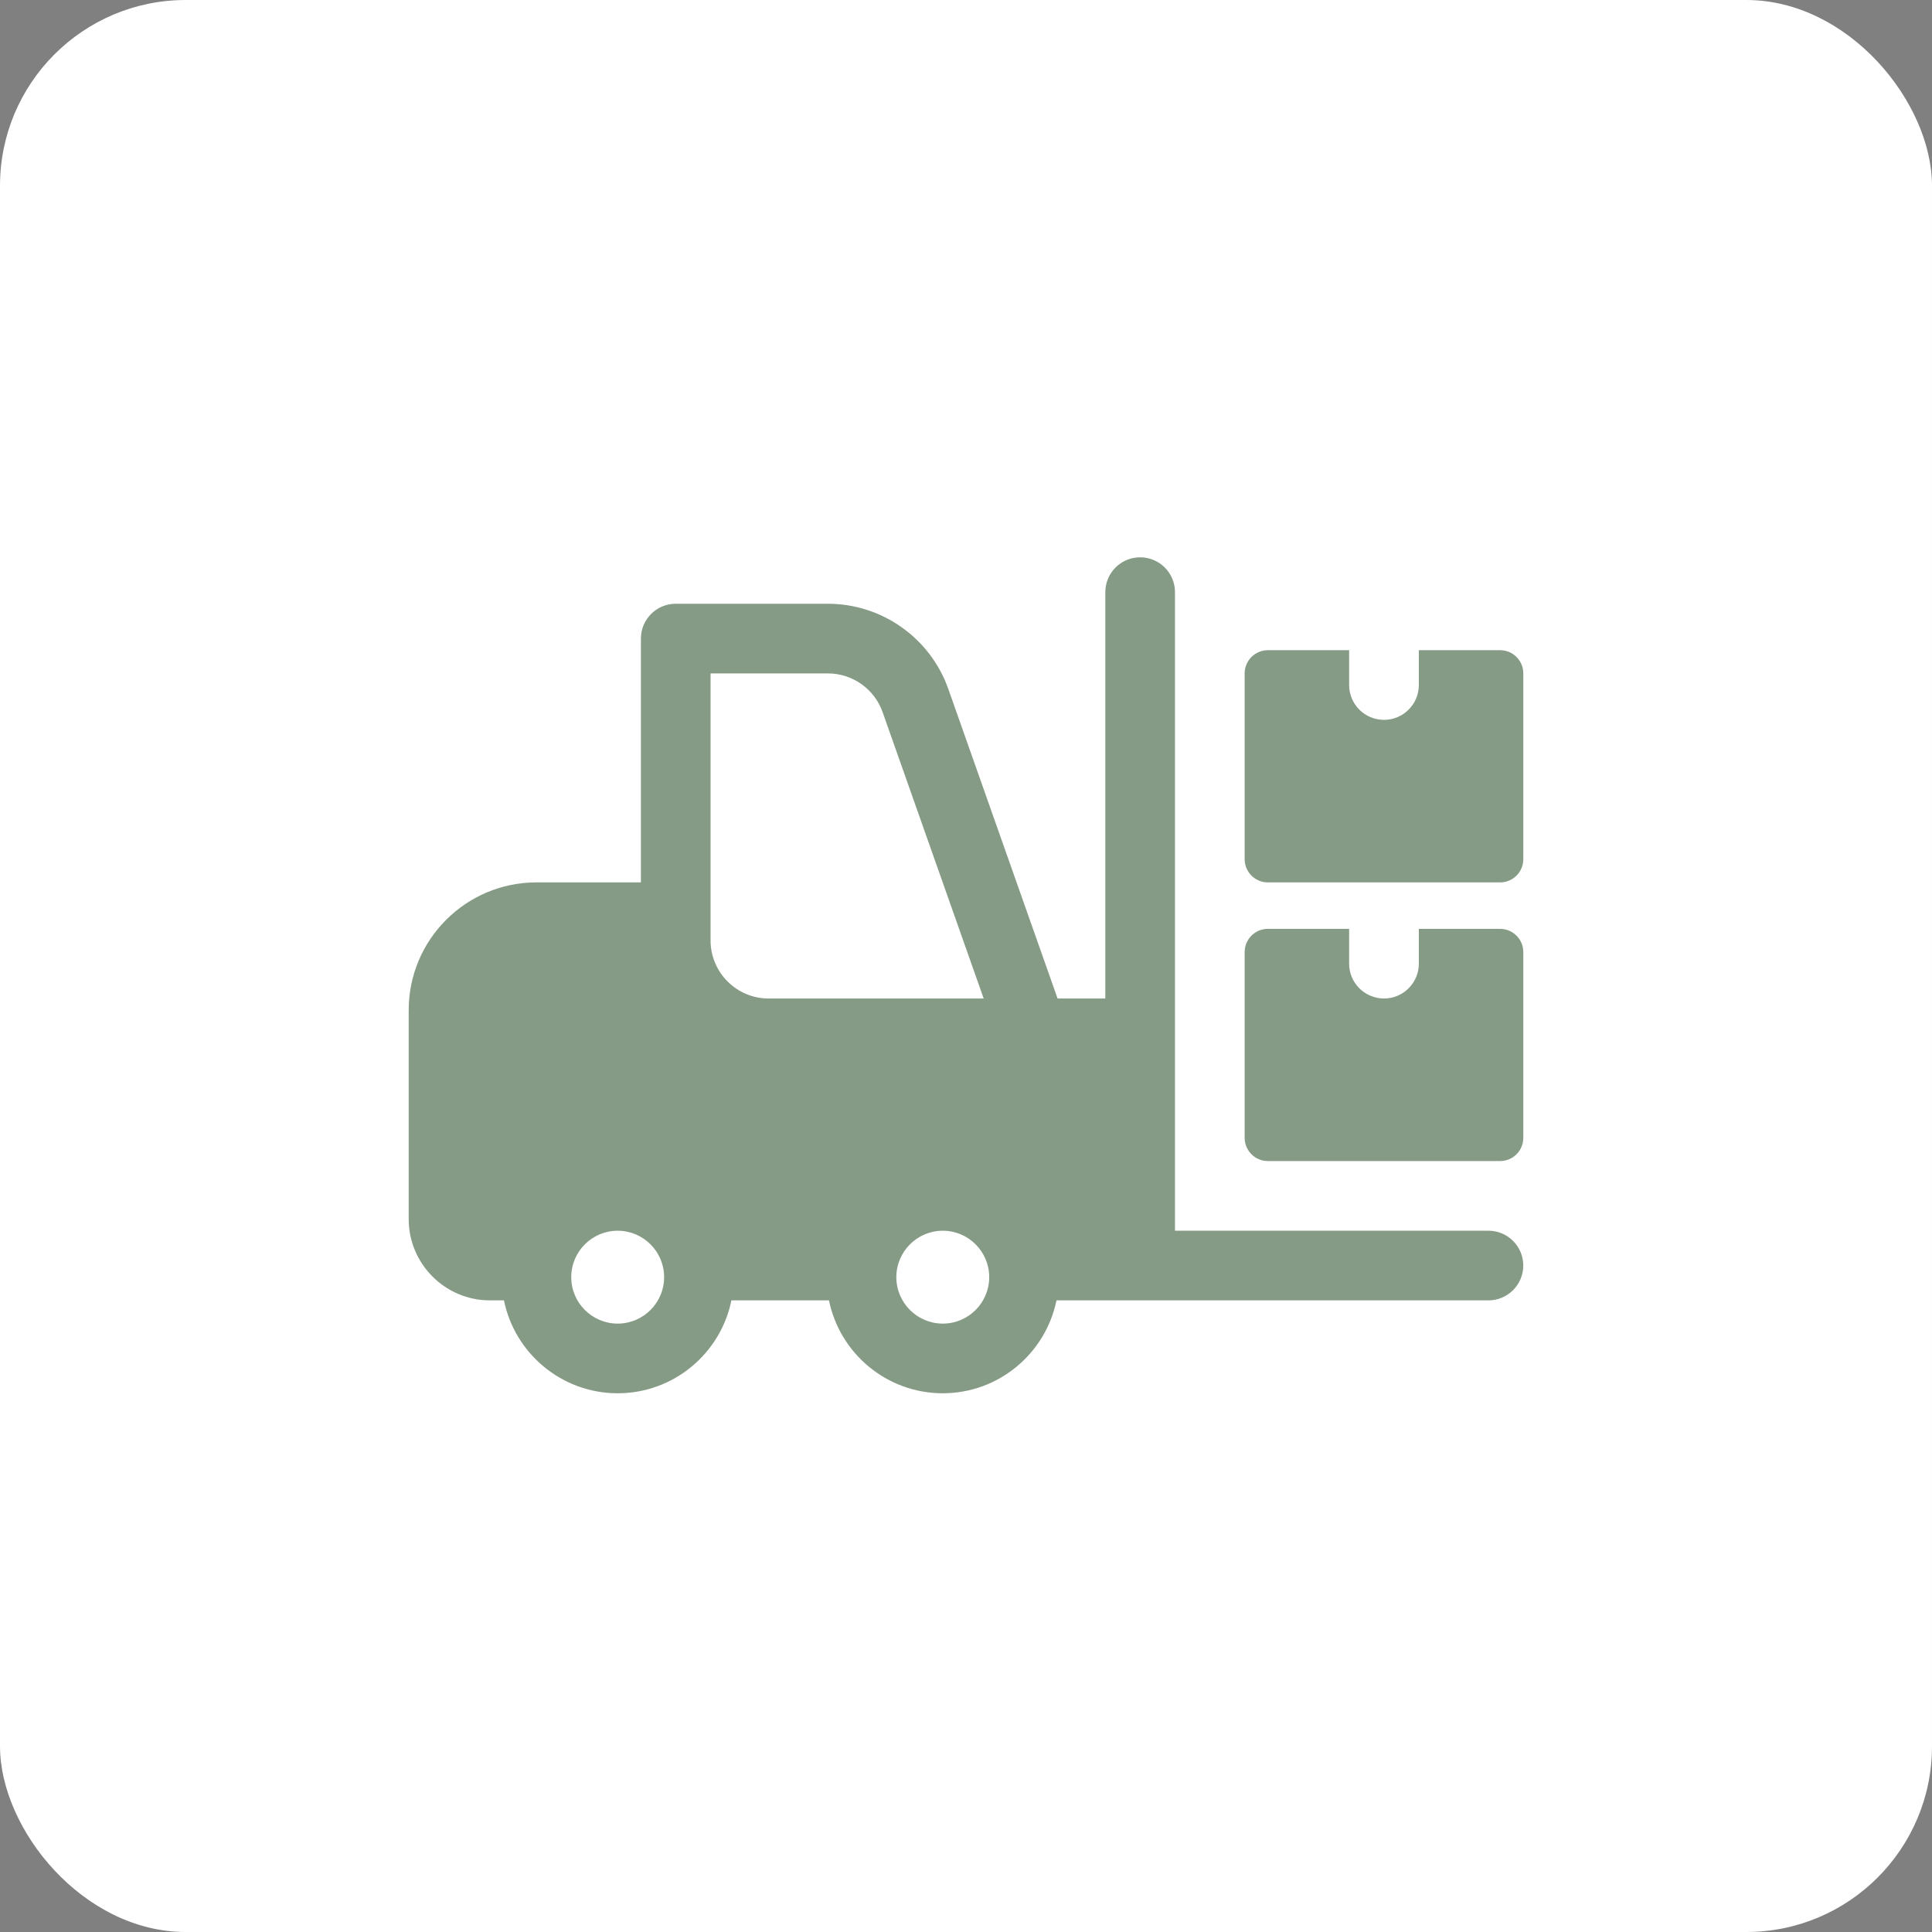
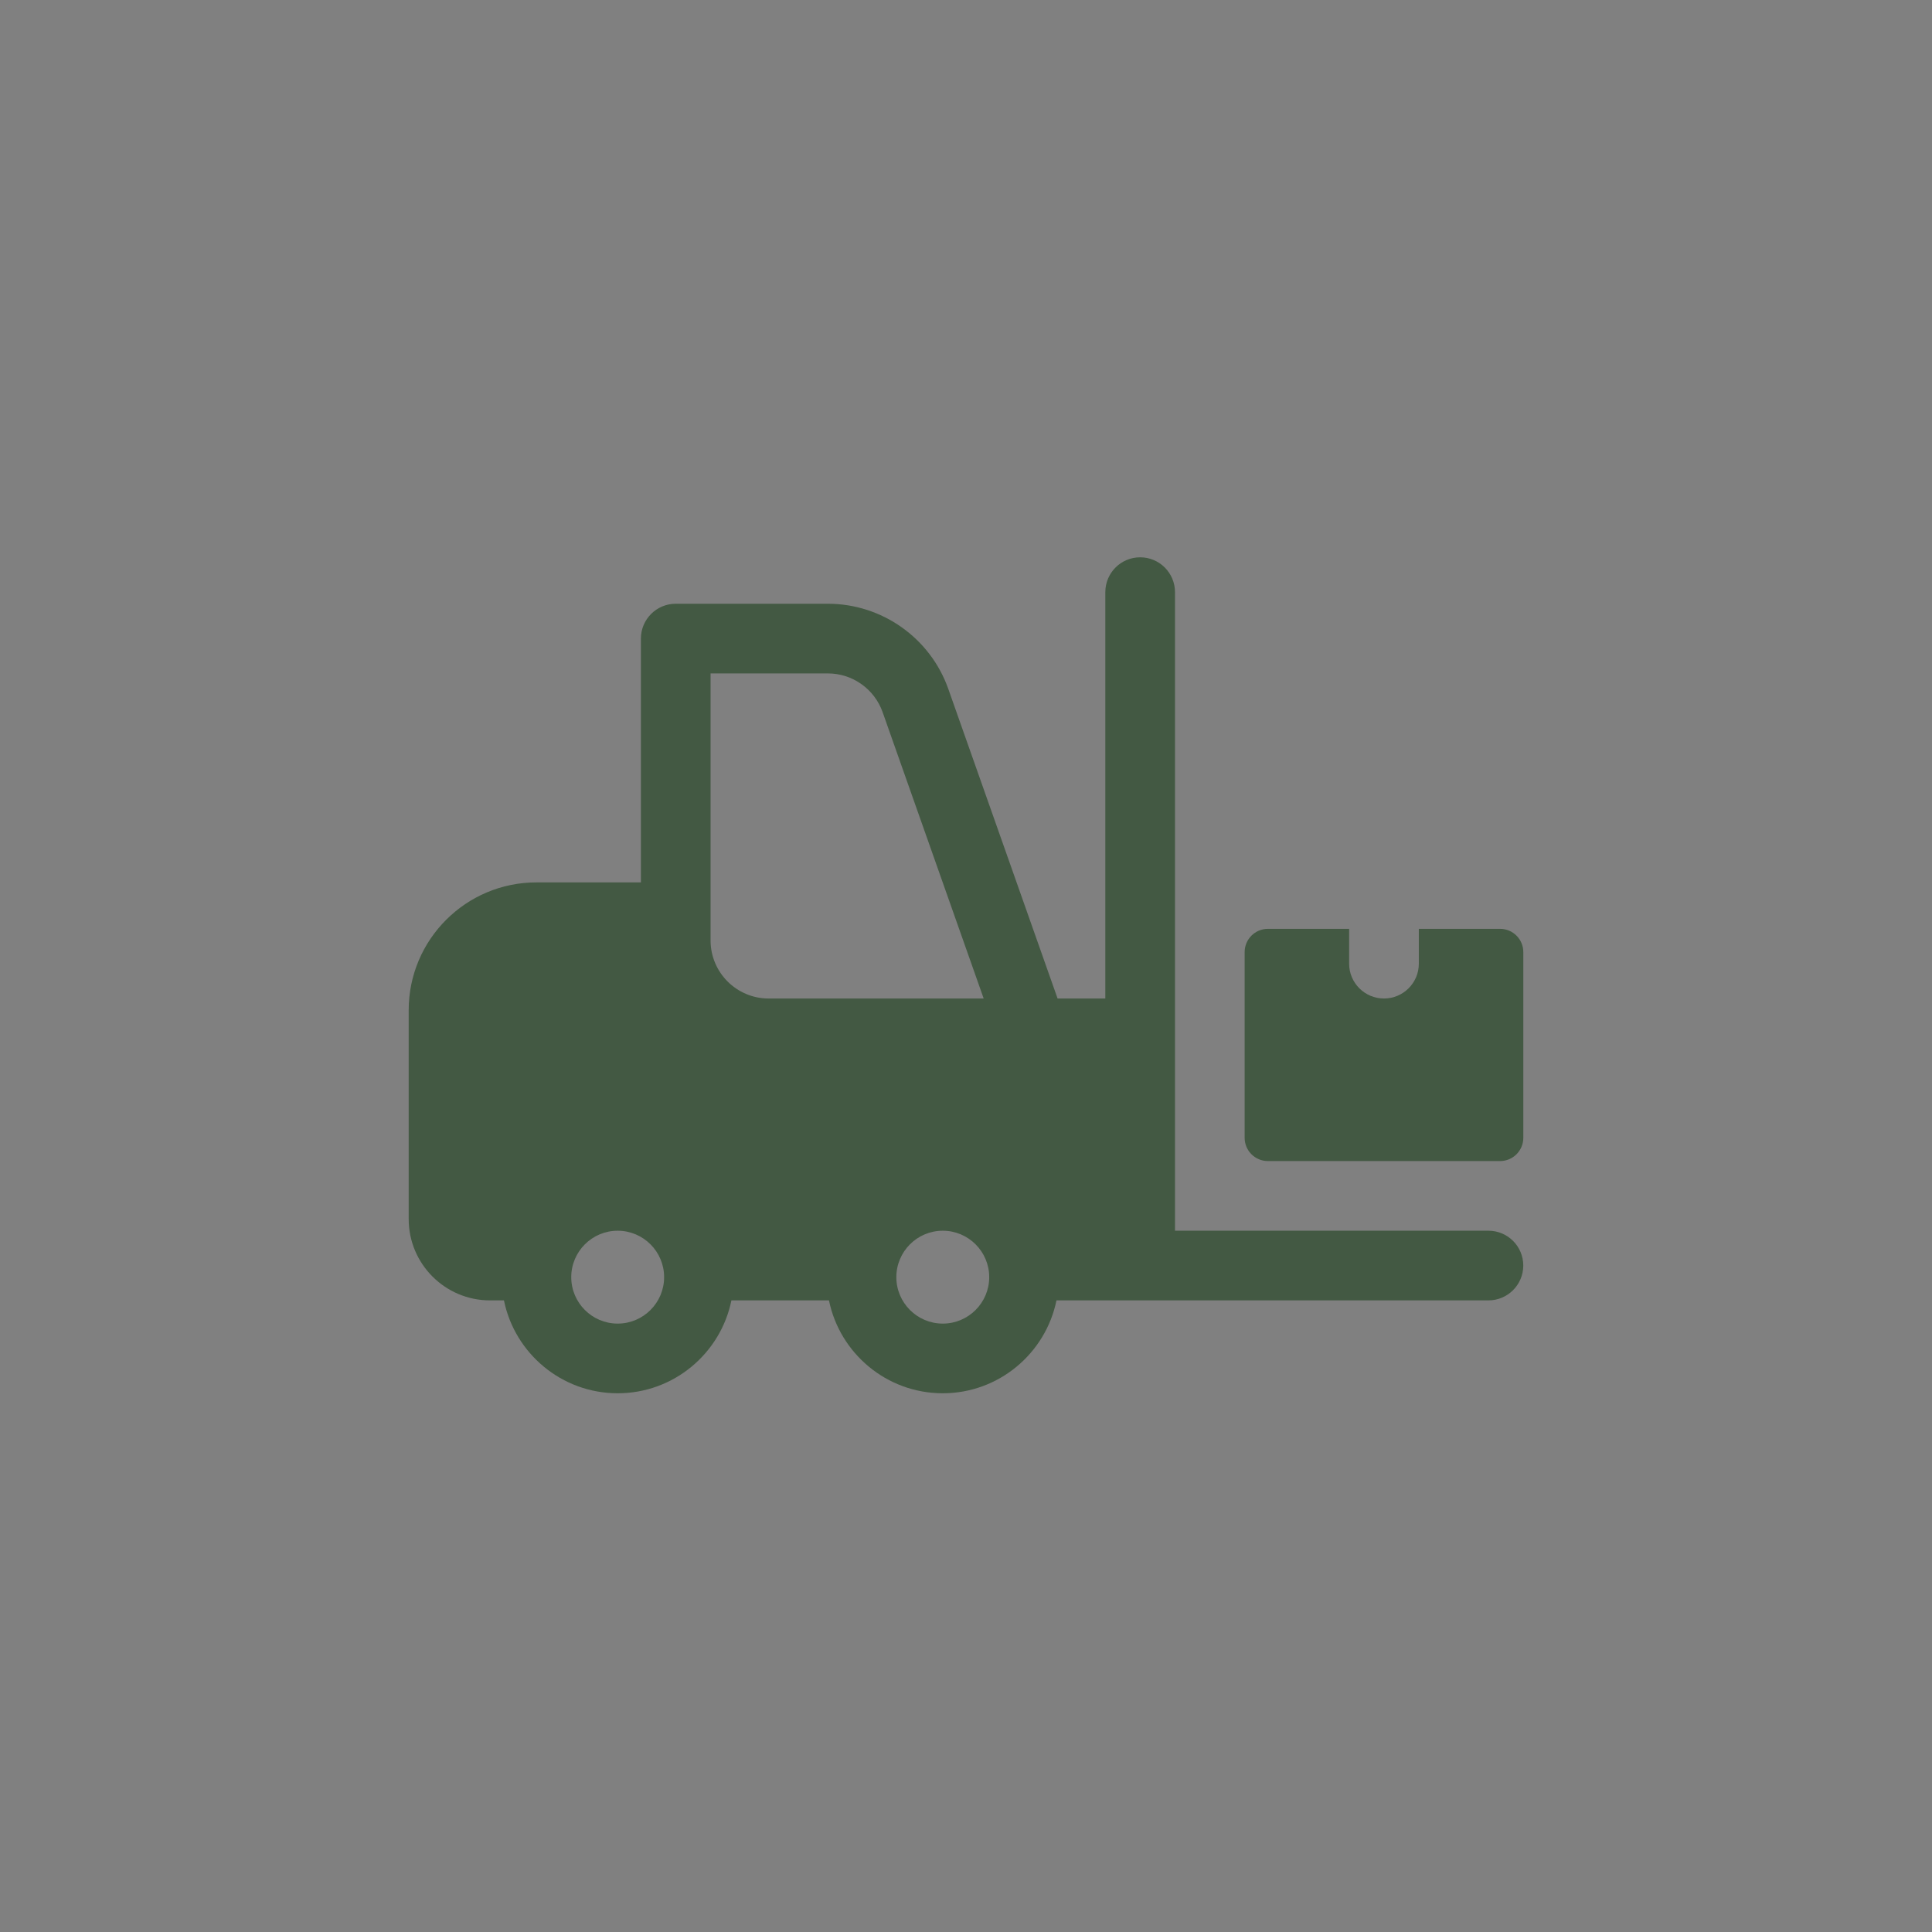
<svg xmlns="http://www.w3.org/2000/svg" width="52" height="52" viewBox="0 0 52 52" fill="none">
  <rect x="0" y="0" width="52" height="52" fill="#808080" stroke="none" />
-   <rect width="52" height="52" rx="5" fill="white" />
  <path d="M40.062 33.125H31.625V27.812V15.938C31.625 15.42 31.205 15 30.687 15C30.17 15 29.75 15.42 29.75 15.938V26.875H28.465L25.524 18.544C25.04 17.171 23.737 16.25 22.282 16.25H18.187C17.67 16.25 17.25 16.67 17.25 17.188V23.75H14.437C12.541 23.75 11 25.291 11 27.188V32.812C11 34.019 11.981 35 13.187 35H13.564C13.854 36.425 15.116 37.5 16.625 37.5C18.134 37.5 19.396 36.425 19.686 35H22.312C22.602 36.425 23.865 37.5 25.374 37.5C26.882 37.5 28.145 36.425 28.435 35H30.686H40.061C40.579 35 40.999 34.58 40.999 34.062C40.999 33.545 40.58 33.125 40.062 33.125ZM19.125 18.125H22.282C22.944 18.125 23.536 18.544 23.756 19.168L26.476 26.875H20.687C19.826 26.875 19.125 26.174 19.125 25.312V24.688V18.125ZM16.625 35.625C15.935 35.625 15.375 35.064 15.375 34.375C15.375 33.686 15.935 33.125 16.625 33.125C17.315 33.125 17.875 33.686 17.875 34.375C17.875 35.064 17.315 35.625 16.625 35.625ZM25.375 35.625C24.685 35.625 24.125 35.064 24.125 34.375C24.125 33.686 24.685 33.125 25.375 33.125C26.065 33.125 26.625 33.686 26.625 34.375C26.625 35.064 26.065 35.625 25.375 35.625Z" fill="#002E00" fill-opacity="0.48" />
  <path d="M38.188 25V25.938C38.188 26.455 37.767 26.875 37.25 26.875C36.733 26.875 36.312 26.455 36.312 25.938V25H34.125C33.78 25 33.5 25.28 33.5 25.625V30.625C33.5 30.97 33.78 31.25 34.125 31.25H40.375C40.72 31.25 41 30.97 41 30.625V25.625C41 25.28 40.72 25 40.375 25H38.188Z" fill="#002E00" fill-opacity="0.48" />
-   <path d="M38.188 17.5V18.438C38.188 18.955 37.767 19.375 37.25 19.375C36.733 19.375 36.312 18.955 36.312 18.438V17.5H34.125C33.78 17.5 33.5 17.78 33.5 18.125V23.125C33.5 23.47 33.78 23.75 34.125 23.75H40.375C40.72 23.75 41 23.47 41 23.125V18.125C41 17.78 40.72 17.5 40.375 17.5H38.188Z" fill="#002E00" fill-opacity="0.48" />
</svg>